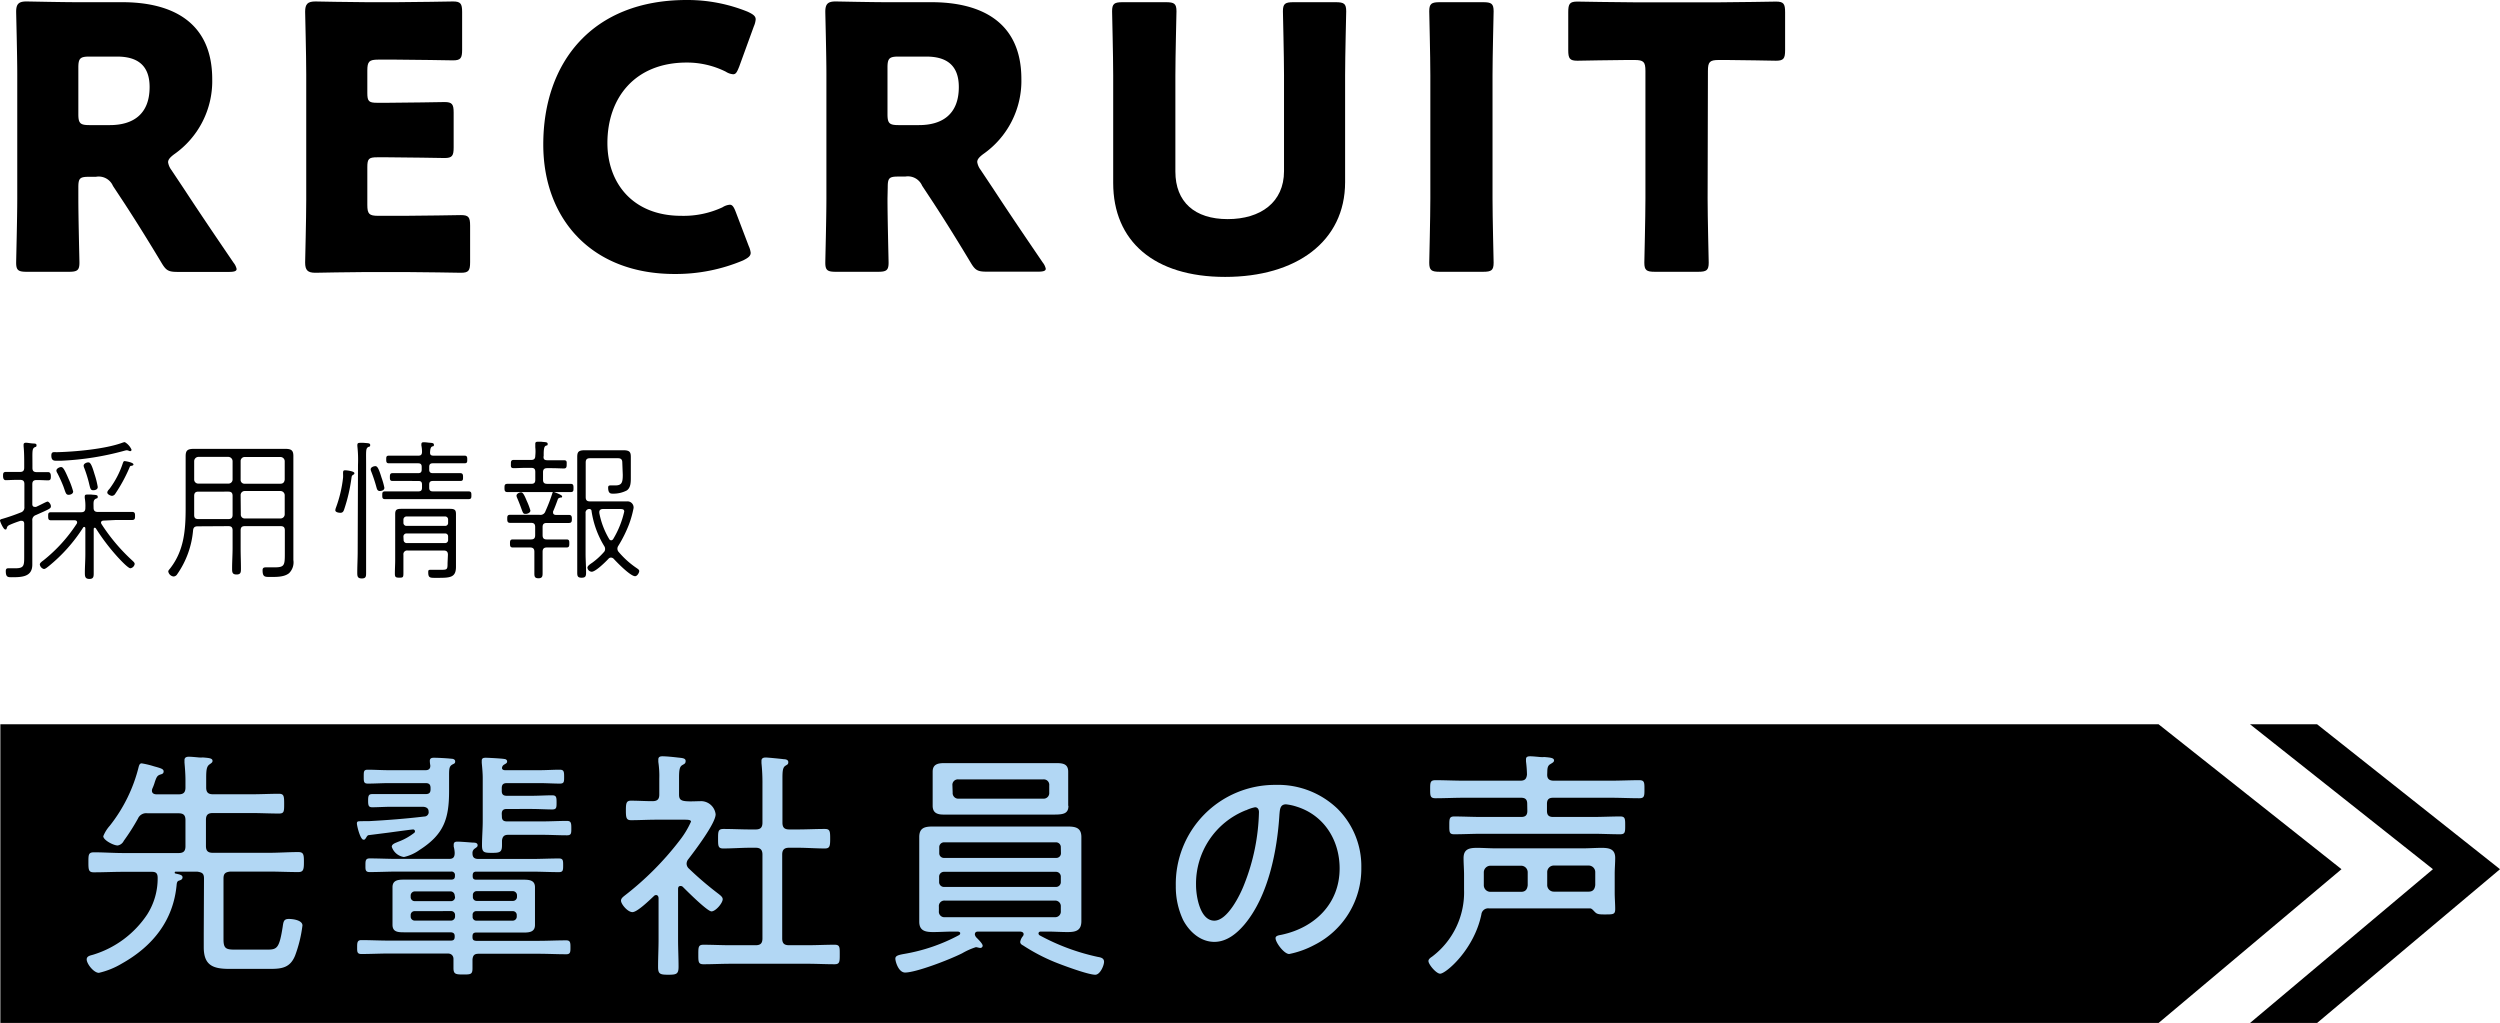
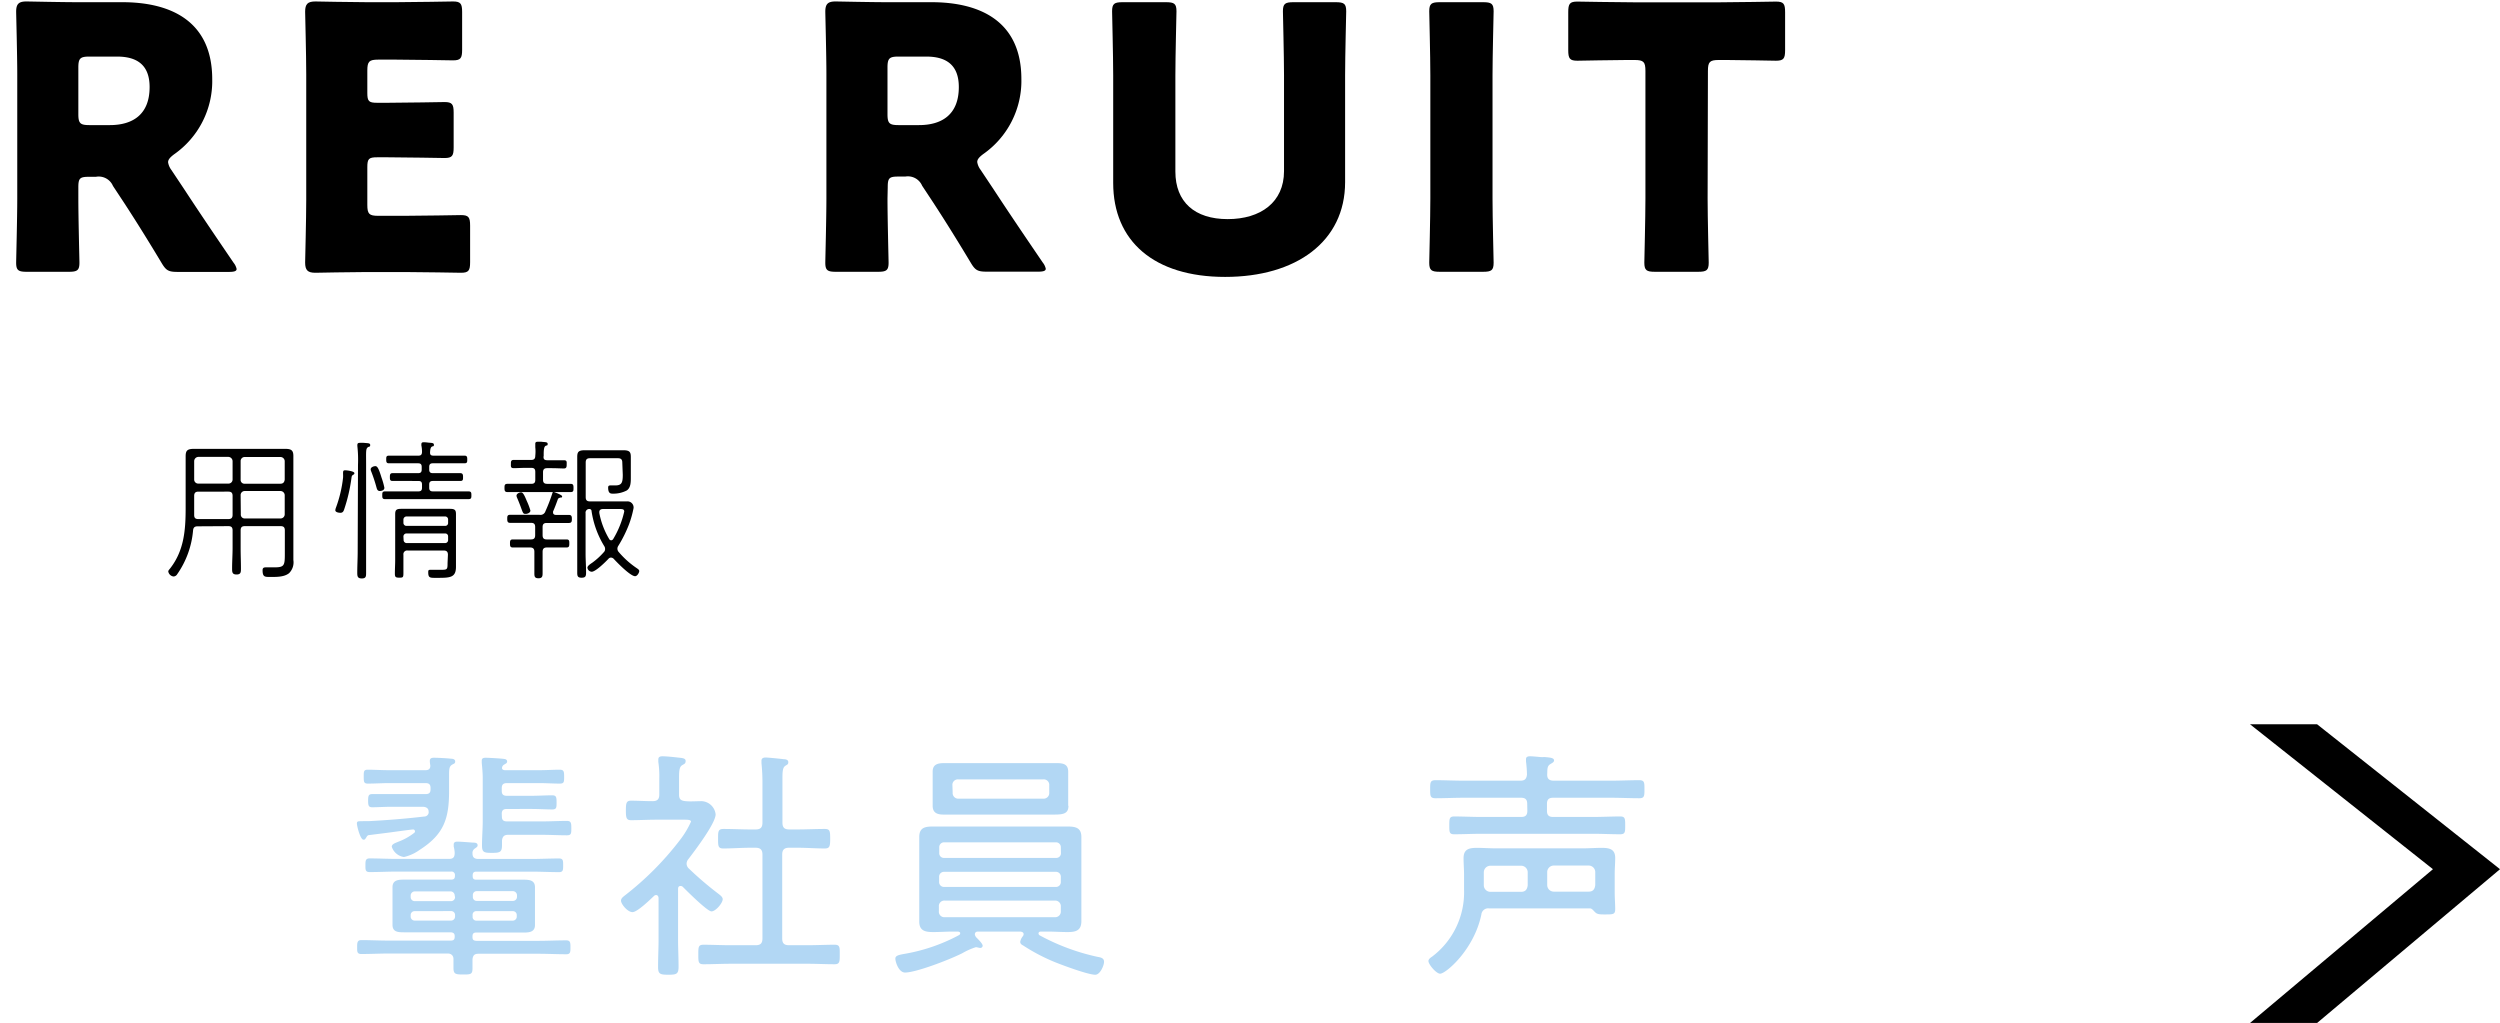
<svg xmlns="http://www.w3.org/2000/svg" viewBox="0 0 410.06 167.79">
  <defs>
    <style>.cls-1{fill:#b2d7f4;}</style>
  </defs>
  <title>Asset 3</title>
  <g id="Layer_2" data-name="Layer 2">
    <g id="デザイン">
      <path d="M12.85,32.58c0,3.18.18,10.08.18,10.5,0,1.26-.36,1.5-1.74,1.5H4.39c-1.38,0-1.74-.24-1.74-1.5,0-.42.18-7.32.18-10.5V12.18c0-3.18-.18-9.84-.18-10.26C2.65.66,3.07.24,4.33.24c.42,0,5.7.12,8.46.12h7.26C28.21.36,34.81,3.6,34.81,13a14.64,14.64,0,0,1-6.24,12.3c-.72.54-1,.9-1,1.32a2.84,2.84,0,0,0,.54,1.26l2,3c2.52,3.84,4.5,6.78,8.22,12.24a2.41,2.41,0,0,1,.48,1c0,.36-.42.48-1.26.48h-8.4c-1.56,0-1.92-.24-2.7-1.56-2.4-4-4.38-7.14-6.06-9.72l-1.86-2.82A2.54,2.54,0,0,0,15.73,29H14.59c-1.5,0-1.74.24-1.74,1.74Zm0-13.86c0,1.5.3,1.8,1.8,1.8H18c3.78,0,6.54-1.74,6.54-6.24,0-3.66-2.1-5-5.34-5H14.65c-1.5,0-1.8.3-1.8,1.8Z" />
      <path d="M66.31,35.4c2.82,0,8.88-.12,9.3-.12,1.26,0,1.5.36,1.5,1.74V43c0,1.38-.24,1.74-1.5,1.74-.42,0-6.48-.12-9.3-.12H60.19c-2.76,0-8,.12-8.46.12-1.26,0-1.68-.42-1.68-1.68,0-.42.18-7.08.18-10.26V12.18c0-3.18-.18-9.84-.18-10.26,0-1.26.42-1.68,1.68-1.68.42,0,5.7.12,8.46.12H65c2.82,0,8.88-.12,9.3-.12,1.26,0,1.5.36,1.5,1.74V8.16c0,1.38-.24,1.74-1.5,1.74-.42,0-6.48-.12-9.3-.12H62.05c-1.5,0-1.8.3-1.8,1.8v3.66c0,1.38.24,1.62,1.62,1.62h1.74c2.82,0,8.88-.12,9.3-.12,1.26,0,1.5.36,1.5,1.74v5.7c0,1.38-.24,1.74-1.5,1.74-.42,0-6.48-.12-9.3-.12H61.87c-1.38,0-1.62.24-1.62,1.62V33.6c0,1.5.3,1.8,1.8,1.8Z" />
-       <path d="M123.13,41.46c0,.54-.42.84-1.26,1.26a28.37,28.37,0,0,1-11.22,2.22C97,44.94,89.11,35.88,89.11,23.7c0-13.44,8-23.7,23.52-23.7a26.29,26.29,0,0,1,10,1.92c.9.42,1.32.72,1.32,1.26a3.57,3.57,0,0,1-.3,1.14l-2.4,6.6c-.36.9-.54,1.26-1,1.26a2.59,2.59,0,0,1-1.2-.42,14.25,14.25,0,0,0-6.42-1.5c-8.46,0-13,5.76-13,13.2,0,6.48,4.08,11.94,12.12,11.94A15.15,15.15,0,0,0,118.51,34a2.59,2.59,0,0,1,1.2-.42c.42,0,.66.36,1,1.26l2.1,5.52A3.57,3.57,0,0,1,123.13,41.46Z" />
      <path d="M145.57,32.58c0,3.18.18,10.08.18,10.5,0,1.26-.36,1.5-1.74,1.5h-6.9c-1.38,0-1.74-.24-1.74-1.5,0-.42.18-7.32.18-10.5V12.18c0-3.18-.18-9.84-.18-10.26,0-1.26.42-1.68,1.68-1.68.42,0,5.7.12,8.46.12h7.26c8.16,0,14.76,3.24,14.76,12.6a14.64,14.64,0,0,1-6.24,12.3c-.72.54-1,.9-1,1.32a2.84,2.84,0,0,0,.54,1.26l2,3c2.52,3.84,4.5,6.78,8.22,12.24a2.41,2.41,0,0,1,.48,1c0,.36-.42.48-1.26.48h-8.4c-1.56,0-1.92-.24-2.7-1.56-2.4-4-4.38-7.14-6.06-9.72l-1.86-2.82a2.54,2.54,0,0,0-2.76-1.5h-1.14c-1.5,0-1.74.24-1.74,1.74Zm0-13.86c0,1.5.3,1.8,1.8,1.8h3.36c3.78,0,6.54-1.74,6.54-6.24,0-3.66-2.1-5-5.34-5h-4.56c-1.5,0-1.8.3-1.8,1.8Z" />
      <path d="M220.63,29.88c0,9.72-8,15.54-19.68,15.54S182.59,39.54,182.59,30V12.36c0-3.18-.18-10.08-.18-10.5,0-1.26.36-1.5,1.74-1.5h7.08c1.38,0,1.74.24,1.74,1.5,0,.42-.18,7.32-.18,10.5V28.14c0,5,3.18,7.8,8.58,7.8s9.24-2.76,9.24-7.86V12.36c0-3.18-.18-10.08-.18-10.5,0-1.26.36-1.5,1.74-1.5h6.9c1.38,0,1.74.24,1.74,1.5,0,.42-.18,7.32-.18,10.5Z" />
      <path d="M236.17,44.58c-1.38,0-1.74-.24-1.74-1.5,0-.42.18-7.32.18-10.5V12.36c0-3.18-.18-10.08-.18-10.5,0-1.26.36-1.5,1.74-1.5h7.08c1.38,0,1.74.24,1.74,1.5,0,.42-.18,7.32-.18,10.5V32.58c0,3.18.18,10.08.18,10.5,0,1.26-.36,1.5-1.74,1.5Z" />
      <path d="M280.09,32.58c0,3.18.18,10.08.18,10.5,0,1.26-.36,1.5-1.74,1.5h-7.08c-1.38,0-1.74-.24-1.74-1.5,0-.42.18-7.32.18-10.5V11.64c0-1.5-.3-1.8-1.8-1.8h-1.26c-2.16,0-7.68.12-8.1.12-1.26,0-1.5-.36-1.5-1.74V2c0-1.38.24-1.74,1.5-1.74.42,0,6.48.12,9.3.12H282c2.82,0,8.88-.12,9.3-.12,1.26,0,1.5.36,1.5,1.74V8.22c0,1.38-.24,1.74-1.5,1.74-.42,0-5.94-.12-8.1-.12h-1.26c-1.5,0-1.8.3-1.8,1.8Z" />
-       <path d="M5.3,91.08c0,.53,0,1,0,1.53,0,2-1.68,2.07-3.35,2.07-.65,0-1,0-1-1,0-.32.1-.47.42-.47s.65,0,1.18,0c1.42,0,1.42-.48,1.42-2V85.91c0-.25-.1-.48-.4-.48a.56.56,0,0,0-.22,0,17.07,17.07,0,0,0-1.73.65c-.37.17-.42.27-.5.52s-.1.25-.25.25c-.32,0-.87-1.32-.87-1.47s.15-.22.3-.25a32.56,32.56,0,0,0,3.1-1.07A.84.84,0,0,0,4,83.16V79.41c0-.5-.2-.7-.7-.7H2.7c-.63,0-1.38.05-1.75.05s-.45-.35-.45-.7,0-.65.45-.65,1.12,0,1.75,0h.57c.5,0,.7-.2.7-.7v-.52c0-1,0-2-.1-3,0-.07,0-.17,0-.25,0-.25.17-.32.4-.32s.77.1,1.12.12.6,0,.6.3-.15.23-.35.35c-.4.25-.32.78-.32,2.83v.52c0,.5.2.7.7.7h.12c.65,0,1.38,0,1.75,0s.45.33.45.68,0,.67-.45.67-1.1-.05-1.75-.05H6c-.5,0-.7.2-.7.7v3.23c0,.1,0,.47.4.47a.59.59,0,0,0,.22,0c.73-.32,1.7-.87,1.88-.87s.55.4.55.77-.23.45-2.48,1.45a.84.84,0,0,0-.57.92ZM17,85.39c-.2,0-.43.09-.43.34a.57.57,0,0,0,.08.23,30.42,30.42,0,0,0,5.07,6c.15.15.37.32.37.55a.85.85,0,0,1-.7.7c-.4,0-1.82-1.55-2.14-1.9a34.27,34.27,0,0,1-3.53-4.65.25.25,0,0,0-.17-.1c-.13,0-.18.12-.18.22v4.1c0,1,0,2,0,3.08,0,.57,0,1-.7,1s-.75-.4-.75-1c0-1,.08-2.05.08-3.1V86.66c0-.1-.05-.23-.18-.23a.22.22,0,0,0-.2.13A26.48,26.48,0,0,1,8,92.86c-.2.15-.55.47-.8.47a.9.9,0,0,1-.67-.75c0-.25.4-.52.6-.67a25.27,25.27,0,0,0,5.45-6,.41.41,0,0,0,.07-.23c0-.25-.2-.34-.42-.34H11c-.87,0-1.75,0-2.62,0-.45,0-.48-.24-.48-.67s0-.65.48-.65c.87,0,1.75,0,2.62,0H13.3c.5,0,.7-.2.7-.7a7.63,7.63,0,0,0-.1-1.65c0-.07,0-.15,0-.22,0-.28.15-.33.38-.33s.5,0,.7,0c.57.08,1.05,0,1.05.35s-.15.23-.35.35c-.38.23-.35.53-.33,1.48,0,.47.23.67.68.67h3c.87,0,1.75,0,2.65,0,.45,0,.47.28.47.65s0,.67-.47.67c-.9,0-1.78,0-2.65,0ZM21.37,74a.6.6,0,0,1-.28-.08,1.2,1.2,0,0,0-.3-.07,2.62,2.62,0,0,0-.45.1,46.47,46.47,0,0,1-10.29,1.62c-.18,0-.75,0-.9,0-.45,0-.73-.17-.73-.85s.4-.55.9-.55c3-.07,8-.52,10.8-1.57a1.47,1.47,0,0,1,.35-.08,2.66,2.66,0,0,1,1.1,1.23A.22.22,0,0,1,21.37,74ZM11.25,81.16c-.45,0-.48-.35-.85-1.37a22.69,22.69,0,0,0-1-2.2.85.85,0,0,1-.15-.4c0-.33.48-.58.78-.58s.55.38,1.2,1.9a13.5,13.5,0,0,1,.77,2.1C12,81,11.57,81.16,11.25,81.16Zm4.05-.75c-.5,0-.48-.3-.78-1.47a21.25,21.25,0,0,0-.7-2.18,1,1,0,0,1-.1-.37c0-.35.48-.55.78-.55s.55.37,1,1.92a13.75,13.75,0,0,1,.53,2.1C16.05,80.26,15.65,80.41,15.3,80.41Zm6.22-4c-.18,0-.23.15-.3.33A25.54,25.54,0,0,1,18.9,81a.67.67,0,0,1-.53.33c-.22,0-.77-.25-.77-.53s.27-.5.4-.67A14.76,14.76,0,0,0,20.14,76c.05-.12.11-.37.28-.37s1.47.22,1.47.55C21.89,76.36,21.64,76.39,21.52,76.41Z" />
      <path d="M32.42,86.33c-.47,0-.7.18-.75.65a14.74,14.74,0,0,1-2.6,7.2.75.75,0,0,1-.6.38,1,1,0,0,1-.87-.83c0-.17.2-.35.35-.55,2.25-2.92,2.5-6.27,2.5-9.84v-6.5c0-.68,0-1.35,0-2,0-1,.33-1.22,1.45-1.22l1.8,0h11.2l1.8,0c1,0,1.42.17,1.42,1.17,0,.7,0,1.38,0,2.08V90.06c0,.6,0,1.2,0,1.8a2.5,2.5,0,0,1-.7,2.15c-.85.7-2.3.62-3.35.62-.7,0-1-.1-1-1.1,0-.37.18-.47.53-.47s1,0,1.4,0c1.62,0,1.72-.3,1.72-2.18V87c0-.5-.2-.7-.7-.7H40.15c-.48,0-.68.2-.68.7v2.88c0,1.12.05,2.22.05,3.35,0,.6,0,1-.72,1s-.73-.4-.73-1c0-1.12.08-2.25.08-3.37V87c0-.5-.2-.7-.7-.7Zm5.73-10.69a.72.72,0,0,0-.7-.7h-4.9a.71.71,0,0,0-.7.7v3a.66.66,0,0,0,.7.68h4.9a.67.67,0,0,0,.7-.68Zm-5.6,5c-.48,0-.7.2-.7.7v3.15c0,.47.22.65.67.65h4.93c.5,0,.7-.2.7-.7v-3.1c0-.5-.2-.7-.7-.7ZM46,79.34c.45,0,.65-.25.7-.68v-3a.7.7,0,0,0-.7-.7H40.15a.66.66,0,0,0-.68.7v3a.62.62,0,0,0,.68.68Zm-6.5,5a.63.63,0,0,0,.68.7H46a.68.68,0,0,0,.7-.7v-3.1a.7.7,0,0,0-.7-.7H40.15a.66.66,0,0,0-.68.7Z" />
      <path d="M58,77.84c-.28.15-.3.22-.35.55a27.12,27.12,0,0,1-1.2,5.17c-.1.3-.23.55-.6.55S55,84,55,83.69a1.47,1.47,0,0,1,.07-.33,20.85,20.85,0,0,0,1.2-5,5,5,0,0,0,0-.62c0-.45,0-.6.35-.6s1.5.17,1.5.45C58.17,77.71,58.05,77.79,58,77.84Zm.72-1.63a20,20,0,0,0-.1-3,1,1,0,0,1,0-.25c0-.25.15-.32.37-.32a6,6,0,0,1,.73,0c.55.07,1,0,1,.35s-.15.22-.35.35c-.4.25-.32.72-.32,2.82V90.48c0,1.15,0,2.3,0,3.45,0,.58,0,.95-.7.95s-.75-.35-.75-.95c0-1.15.07-2.3.07-3.45Zm3.6,4.33c-.37,0-.47-.25-.55-.53a25.63,25.63,0,0,0-.87-2.65,1,1,0,0,1-.1-.37c0-.35.47-.53.77-.53s.53.3,1,1.85a11.82,11.82,0,0,1,.48,1.7C63.05,80.41,62.6,80.54,62.27,80.54Zm6.9-1.05c0-.43-.17-.6-.6-.6H66.72c-.8,0-1.62,0-2.35,0-.42,0-.42-.3-.42-.63s0-.65.42-.65c.78,0,1.58,0,2.35,0h1.85c.43,0,.6-.17.6-.6v-.42c0-.43-.17-.6-.6-.6H66c-.73,0-1.48,0-2.23,0-.42,0-.42-.3-.42-.65s0-.6.42-.6c.75,0,1.5,0,2.23,0h2.62c.4,0,.58-.15.6-.58a5.14,5.14,0,0,0-.1-1.07,1.19,1.19,0,0,1,0-.25c0-.25.17-.3.37-.3a5.19,5.19,0,0,1,.68.05c.5.07,1,0,1,.35s-.13.2-.33.32-.27.4-.3.9.2.58.6.58h2.85c.72,0,1.47,0,2.22,0,.43,0,.43.3.43.65s0,.6-.43.6c-.75,0-1.5,0-2.22,0H71c-.42,0-.6.17-.6.6v.42c0,.43.18.6.6.6h2.15c.8,0,1.58,0,2.35,0,.45,0,.45.33.45.68s0,.6-.43.6c-.75,0-1.57,0-2.37,0H71c-.42,0-.6.17-.6.6V80c0,.42.18.6.6.6H74c.94,0,1.89,0,2.82,0,.47,0,.5.2.5.62s0,.65-.48.65c-1,0-1.9,0-2.84,0H66c-1,0-1.9,0-2.85,0-.45,0-.45-.27-.45-.65s0-.62.47-.62c.95,0,1.88,0,2.83,0h2.62c.43,0,.6-.18.6-.6ZM73.47,91c0-.48-.2-.7-.68-.7H66.87a.61.61,0,0,0-.7.7v.82c0,.73,0,1.48,0,2.2s-.1.73-.7.73-.7-.13-.7-.68c0-.75.05-1.5.05-2.25V85.58c0-.42,0-.82,0-1.24,0-.7.2-.88,1-.88.42,0,.82,0,1.25,0h5.45l1.27,0c.82,0,1,.2,1,.88,0,.4,0,.77,0,1.17v6.25c0,.4,0,.8,0,1.2,0,1.77-.94,1.82-3,1.82-1.23,0-1.55.08-1.55-.92,0-.25,0-.4.35-.4l1.3,0c1.47,0,1.52.08,1.52-1.12ZM73,86.26a.47.47,0,0,0,.5-.5v-.53a.49.49,0,0,0-.5-.52H66.7a.52.52,0,0,0-.53.52v.53a.5.5,0,0,0,.53.5Zm-6.8,2.3a.51.51,0,0,0,.53.52H73a.49.49,0,0,0,.5-.52V88a.47.47,0,0,0-.5-.5H66.7a.5.5,0,0,0-.53.5Z" />
      <path d="M89.77,75.49h.73c.7,0,1.47,0,2,0s.45.32.45.67,0,.68-.45.68-1.27-.05-2-.05h-.75c-.48,0-.68.2-.68.67v1.23c0,.47.2.67.68.67h1.07c.93,0,1.83,0,2.75,0,.48,0,.5.25.5.68s0,.67-.47.67c-.93,0-1.85,0-2.78,0H86c-.92,0-1.85,0-2.77,0-.45,0-.48-.27-.48-.67s0-.68.48-.68c.92,0,1.85,0,2.77,0h1.13c.5,0,.67-.2.67-.67V77.41c0-.47-.17-.67-.67-.67h-.88c-.67,0-1.47.05-2,.05s-.45-.35-.45-.7,0-.65.45-.65,1.27,0,2,0h.88c.47,0,.67-.2.67-.7a6.52,6.52,0,0,0,0-1.38c0-.27,0-.37,0-.6s.18-.3.35-.3.45,0,.68,0c.52.08,1,0,1,.35s-.15.2-.35.33-.32.45-.3,1.6C89.07,75.31,89.3,75.49,89.77,75.49Zm1,5.2c.08,0,1.43.47,1.43.72s-.13.18-.25.2-.4.1-.45.28c-.25.7-.5,1.37-.78,2a.53.53,0,0,0,0,.2c0,.27.23.37.48.37h0l2.12,0c.45,0,.48.3.48.65s0,.67-.48.67c-.7,0-1.4,0-2.12,0H89.67c-.47,0-.67.2-.67.67v1.33c0,.5.2.7.67.7H91c.7,0,1.45,0,1.93,0s.45.32.45.67,0,.65-.45.65-1.23,0-1.93,0H89.7c-.5,0-.7.23-.7.7v.78c0,.9,0,1.77,0,2.65,0,.52,0,.92-.68.92s-.67-.37-.67-.92c0-.88,0-1.75,0-2.65v-.78c0-.47-.2-.7-.7-.7H86c-.67,0-1.45,0-1.9,0s-.45-.32-.45-.67,0-.65.45-.65,1.23,0,1.9,0h1.1c.48,0,.68-.2.68-.7V86.43c0-.47-.2-.67-.68-.67H85.8c-.73,0-1.43,0-2.13,0-.45,0-.47-.3-.47-.67s0-.65.47-.65l2.13,0h2.67a.86.86,0,0,0,1-.6,27.26,27.26,0,0,0,1.15-3C90.62,80.84,90.65,80.69,90.82,80.69Zm-4.6,3.6c-.52,0-.37-.35-1.35-2.63a.93.93,0,0,1-.1-.35c0-.35.48-.55.75-.55s.48.3.93,1.4A10.78,10.78,0,0,1,87,83.74C87,84.11,86.52,84.29,86.22,84.29Zm15.9-8.43c0-.5-.23-.7-.7-.7H96.77c-.5,0-.7.2-.7.7v5.68c0,.5.2.7.7.7h6.07a1,1,0,0,1,1.08,1.1,16.83,16.83,0,0,1-.73,2.62,21.18,21.18,0,0,1-1.77,3.57.84.84,0,0,0-.15.5.83.83,0,0,0,.23.53,14.5,14.5,0,0,0,3,2.67c.17.13.35.23.35.45s-.3.83-.68.83c-.77,0-2.94-2.23-3.49-2.83a.63.63,0,0,0-.45-.22.52.52,0,0,0-.43.2c-.47.5-2.1,2.12-2.75,2.12a.75.75,0,0,1-.7-.67c0-.3.53-.63.78-.8a11.52,11.52,0,0,0,1.9-1.73.7.7,0,0,0,.22-.52.84.84,0,0,0-.15-.5,15.27,15.27,0,0,1-2.07-5.72.34.34,0,0,0-.35-.35.6.6,0,0,0-.63.7v6.64c0,1,.08,2,.08,3.1,0,.58-.1.83-.73.83s-.72-.25-.72-.83c0-1.05,0-2.07,0-3.1V75c0-.83.15-1.15,1.25-1.15.32,0,.62,0,1,0h4.3c.32,0,.62,0,1,0,1.07,0,1.24.32,1.24,1.12,0,.48,0,1,0,1.48v.6c0,.42,0,.85,0,1.27,0,.75,0,1.68-.67,2.13a4.71,4.71,0,0,1-2.27.52c-.35,0-.78,0-.78-1,0-.27.13-.35.38-.35l.32,0,.48,0c1.07,0,1.22-.5,1.22-1.75Zm-1.85,12.77a.45.45,0,0,0,.38-.25,15.17,15.17,0,0,0,1.79-4.47c0-.47-.4-.42-1.17-.42H98.92c-.32,0-.62.12-.62.5,0,0,0,.12,0,.15a13.13,13.13,0,0,0,1.6,4.24A.42.42,0,0,0,100.27,88.63Z" />
-       <polygon points="354.06 167.79 0.06 167.79 0.06 118.8 354.06 118.8 384.06 142.57 354.06 167.79" />
      <polygon points="380.06 118.8 369.06 118.8 399.06 142.57 369.06 167.79 380.06 167.79 410.06 142.57 380.06 118.8" />
-       <path class="cls-1" d="M33.46,144.09c0-.84-.32-1-1.12-1.12H28.86c-.08,0-.2,0-.2.16s.08.12.16.16c.52.12,1.12.2,1.12.6s-.36.48-.6.56-.32.28-.36.6c-.52,5.92-3.92,10.15-9,13a13,13,0,0,1-3.76,1.52c-.84,0-2-1.48-2-2.2,0-.56.6-.64,1-.76A16.4,16.4,0,0,0,24.14,150a11,11,0,0,0,1.72-6c0-.72-.24-1-.92-1H20.22c-1.6,0-3.2.08-4.84.08-.84,0-.88-.4-.88-1.64s0-1.64.92-1.64c1.6,0,3.2.12,4.8.12H29.3c.8,0,1.12-.32,1.12-1.12v-4.28c0-.8-.32-1.12-1.12-1.12H24.22a1.48,1.48,0,0,0-1.6.88,34.94,34.94,0,0,1-2.32,3.64,1.36,1.36,0,0,1-1,.76c-.68,0-2.36-.88-2.36-1.52A5.72,5.72,0,0,1,18,135.45a25.39,25.39,0,0,0,4.76-9.72c.08-.24.16-.52.48-.52a13.91,13.91,0,0,1,2,.48c1.16.32,1.6.44,1.6.84s-.32.44-.56.52c-.48.16-.6.4-.88,1.2a7.65,7.65,0,0,1-.4,1.08,1,1,0,0,0-.08.36c0,.44.36.6.76.6H29.3c.8,0,1.12-.32,1.12-1.12V128c0-1-.08-2-.16-2.92,0-.12,0-.28,0-.4,0-.44.32-.56.72-.56s1.2.08,1.64.12a3.66,3.66,0,0,0,.64,0c1,.08,1.6.12,1.6.56,0,.28-.2.36-.52.6-.48.36-.52,1-.52,2.4v1.36c0,.8.32,1.12,1.12,1.12h6.32c1.51,0,3-.08,4.51-.08.8,0,.84.4.84,1.64s0,1.6-.84,1.6c-1.52,0-3-.08-4.51-.08H34.9c-.8,0-1.12.32-1.12,1.12v4.28c0,.8.32,1.12,1.12,1.12h9.23c1.6,0,3.2-.12,4.8-.12.88,0,.92.44.92,1.64s-.08,1.64-.92,1.64c-1.6,0-3.2-.08-4.8-.08H37.78c-.8.08-1.12.32-1.12,1.12v10c0,1.48.4,1.68,1.84,1.68h5.31c1.64,0,2-.2,2.56-3.76.12-.87.2-1.27,1-1.27s2.24.24,2.24,1.07a21.55,21.55,0,0,1-1.2,4.92c-.8,2-2.16,2.2-4.08,2.2H37.62c-2.72,0-4.2-.6-4.2-3.56,0-.76,0-1.48,0-2.24Z" />
      <path class="cls-1" d="M69.78,130.25c.6,0,.84-.2.84-.8v-.2c0-.56-.24-.8-.8-.8h-6c-1.16,0-2.32.08-3.48.08-.68,0-.68-.32-.68-1.16s0-1.12.68-1.12c1,0,2.28.08,3.48.08h6c.44,0,.76-.2.76-.68v-.12a4.41,4.41,0,0,1-.08-.72c0-.48.36-.52.68-.52.68,0,2.16.08,2.84.16.24,0,.64.08.64.44s-.2.36-.48.52c-.48.28-.52.68-.52,1.76v2.56c0,4.56-.84,7.12-4.84,9.68a7,7,0,0,1-2.56,1.16,2.46,2.46,0,0,1-2-1.68c0-.48.68-.64,1-.8a9.75,9.75,0,0,0,2.68-1.48.31.31,0,0,0-.2-.56c-.8.08-3.12.4-4,.52l-3.16.4c-.32,0-.4.24-.56.48s-.2.28-.4.28c-.52,0-1.08-2.24-1.08-2.68s.36-.32,1-.36c.28,0,.6,0,.92,0,3-.16,6.08-.4,9.12-.76a.72.72,0,0,0,.72-.56.68.68,0,0,0,0-.28c0-.56-.48-.76-1-.76h-5c-1.16,0-2.36.08-3.24.08-.6,0-.68-.28-.68-1.08s.08-1.08.68-1.08,2.12,0,3.24,0Zm4.64,8.6v-.32c0-.4.28-.48.6-.48.56,0,2,.12,2.56.16.28,0,.76,0,.76.44,0,.24-.16.32-.44.52a.85.85,0,0,0-.4.8c0,.68.32.92,1,.92h8.63c1.52,0,3-.08,4.56-.08.68,0,.68.36.68,1.12s0,1.12-.68,1.12c-1.52,0-3-.08-4.56-.08h-9c-.44,0-.6.2-.6.64v.08c0,.44.16.6.6.6H83c1,0,1.92,0,2.87,0s1.88.08,1.88,1.24c0,.52,0,1,0,1.48v3.28c0,.48,0,1,0,1.43,0,1.12-.88,1.24-1.79,1.24s-2,0-3,0H78.1c-.44,0-.6.2-.6.64v.08c0,.48.16.6.6.64H88.29c1.52,0,3-.08,4.6-.08.68,0,.68.44.68,1.16s0,1.12-.68,1.12c-1.56,0-3.08-.08-4.6-.08H78.5c-.68,0-.92.24-1,.92,0,.48,0,1,0,1.48,0,1-.32,1-1.56,1s-1.56-.08-1.56-1.08c0-.48,0-1,0-1.48s-.32-.88-.92-.88H63.82c-1.52,0-3,.08-4.56.08-.72,0-.68-.44-.68-1.12s0-1.16.68-1.16c1.52,0,3,.08,4.56.08H73.94c.44,0,.64-.16.64-.64v-.08c0-.44-.2-.6-.64-.64h-4.8c-1,0-1.92,0-2.92,0s-1.84-.08-1.84-1.24c0-.47,0-1,0-1.43V147c0-.48,0-1,0-1.48,0-1.12.88-1.24,1.8-1.24s2,0,3,0h4.8c.44,0,.64-.16.64-.6v-.08a.56.56,0,0,0-.64-.64h-8.8c-1.52,0-3,.08-4.56.08-.72,0-.68-.44-.68-1.12s0-1.12.68-1.12c1.52,0,3,.08,4.56.08h8.48c.68,0,.92-.28.92-1A5,5,0,0,0,74.42,138.85Zm.16,8a.69.69,0,0,0-.64-.64H68a.69.69,0,0,0-.64.64v.32a.66.66,0,0,0,.64.64h6a.66.66,0,0,0,.64-.64ZM68,149.45a.63.63,0,0,0-.64.64v.28A.66.66,0,0,0,68,151h6a.66.66,0,0,0,.64-.64v-.28a.63.63,0,0,0-.64-.64Zm16.16-1.68a.66.66,0,0,0,.64-.64v-.32a.69.69,0,0,0-.64-.64h-6a.62.62,0,0,0-.6.64v.32a.62.62,0,0,0,.6.64Zm-6.64,2.6a.6.6,0,0,0,.6.64h6a.66.66,0,0,0,.64-.64v-.28a.63.63,0,0,0-.64-.64h-6a.58.58,0,0,0-.6.64Zm4.8-16.44c0,.56.24.8.84.8h5.75c1.36,0,2.72-.08,4.08-.08.68,0,.72.36.72,1.2s0,1.16-.72,1.16c-1.36,0-2.72-.08-4.08-.08H83.34c-.64,0-.92.28-1,.92,0,.24,0,.48,0,.76,0,1.16-.32,1.28-1.64,1.28s-1.64-.08-1.64-1.24c0-1.32.12-2.68.12-4v-7c0-.84-.08-1.68-.16-2.52,0-.12,0-.24,0-.36,0-.44.32-.48.68-.48s2.64.12,3,.2c.2,0,.48.12.48.4s-.16.32-.48.52a.68.68,0,0,0-.36.56c0,.28.28.36.52.36h5.59c1.16,0,2.32-.08,3.36-.08.68,0,.72.32.72,1.16s0,1.12-.72,1.12c-1,0-2.2-.08-3.36-.08H83.14c-.6,0-.84.24-.84.84v.44c0,.56.24.8.84.8h3.91c1.24,0,2.48-.08,3.52-.08.68,0,.72.32.72,1.16s0,1.16-.72,1.16c-.88,0-2.24-.08-3.52-.08H83.14c-.6,0-.84.24-.84.8Z" />
      <path class="cls-1" d="M111.58,145.33c-.28,0-.36.24-.36.48v8.27c0,1.48.08,3,.08,4.48,0,1.2-.32,1.32-1.68,1.32s-1.68-.12-1.68-1.28c0-1.52.08-3,.08-4.52v-6.75c0-.24-.12-.52-.4-.52a.51.51,0,0,0-.36.16c-.64.6-2.72,2.64-3.52,2.64s-1.88-1.32-1.88-1.88c0-.36.32-.6.56-.8a49.43,49.43,0,0,0,9.12-9.16,14.66,14.66,0,0,0,1.8-3c0-.28-.44-.32-1-.32h-4.72c-1.36,0-2.76.08-4.12.08-.76,0-.84-.4-.84-1.6s.08-1.6.84-1.6c1.16,0,2.36.08,3.52.08.8,0,1.12-.32,1.12-1.08v-2.6a15.53,15.53,0,0,0-.16-2.76c0-.12,0-.28,0-.4,0-.44.32-.52.68-.52.64,0,1.8.12,2.48.2s1.32.08,1.32.56-.24.48-.6.72-.48.72-.48,2v2.8c0,.76.28,1,1.08,1.08s1.76,0,2.64,0a2.42,2.42,0,0,1,2.28,2.16c0,1.48-3.44,6-4.48,7.36a1.17,1.17,0,0,0-.28.76,1.11,1.11,0,0,0,.4.8,54.54,54.54,0,0,0,4.88,4.16c.24.2.64.48.64.84,0,.64-1.16,2-1.84,2s-4-3.32-4.68-4A.51.51,0,0,0,111.58,145.33Zm19.23-9.28c1.48,0,3-.08,4.48-.08.84,0,.88.36.88,1.6s-.08,1.6-.88,1.6c-1.48,0-3-.12-4.48-.12h-1.39c-.8,0-1.12.36-1.12,1.12v13.75c0,.8.32,1.12,1.12,1.12h3c1.48,0,3-.08,4.48-.08.88,0,.84.44.84,1.6s0,1.6-.84,1.6c-1.52,0-3-.08-4.48-.08H119.86c-1.48,0-3,.08-4.48.08-.84,0-.84-.4-.84-1.6s0-1.6.84-1.6c1.48,0,3,.08,4.48.08h4.08c.8,0,1.12-.32,1.12-1.12V140.17c0-.76-.32-1.12-1.12-1.12h-.84c-1.48,0-3,.12-4.48.12-.84,0-.84-.44-.84-1.6s0-1.6.88-1.6c1.48,0,3,.08,4.44.08h.84c.8,0,1.12-.32,1.12-1.12v-6.28a31.31,31.31,0,0,0-.16-3.48c0-.12,0-.28,0-.4,0-.4.32-.52.68-.52s2.4.2,3,.28c.28,0,.72.08.72.48s-.2.4-.48.6c-.44.28-.48.92-.48,2.12v7.2c0,.8.32,1.12,1.12,1.12Z" />
      <path class="cls-1" d="M167.9,153.24c0-.32-.28-.4-.52-.44h-6.92c-.16,0-.56,0-.56.48a1,1,0,0,0,.28.52c.36.36,1,1,1,1.32a.37.37,0,0,1-.4.36c-.24,0-.48-.12-.72-.12a11.46,11.46,0,0,0-2.24,1c-2.32,1.16-7.64,3.16-9.36,3.16-1.08,0-1.6-1.8-1.6-2.28s.52-.6,1.36-.76a29.34,29.34,0,0,0,9.12-3.12.4.4,0,0,0,.16-.28c0-.2-.2-.24-.36-.28h-.76c-1.12,0-2.24.08-3.32.08-1.28,0-2.28-.2-2.28-1.71,0-.84,0-1.68,0-2.52v-8.88c0-.84,0-1.64,0-2.48,0-1.52.92-1.72,2.2-1.72,1.12,0,2.24,0,3.4,0h15.4c1.11,0,2.24,0,3.35,0,1.28,0,2.24.2,2.24,1.72,0,.84,0,1.64,0,2.48v8.88c0,.84,0,1.64,0,2.44,0,1.55-.92,1.79-2.24,1.79-1.11,0-2.24-.08-3.35-.08h-1.08c-.16,0-.36.08-.36.32a.4.4,0,0,0,.16.28,35.5,35.5,0,0,0,9.59,3.56c.48.08,1,.2,1,.8s-.64,2.12-1.44,2.12c-1.2,0-5.48-1.6-6.75-2.12a30.81,30.81,0,0,1-5.08-2.68c-.24-.12-.48-.28-.48-.6a2,2,0,0,1,.4-.88A.6.6,0,0,0,167.9,153.24Zm7.35-21.07c0,1.24-.75,1.44-2.31,1.44-.64,0-1.44,0-2.4,0h-12.8c-1,0-2,0-3,0s-1.76-.28-1.76-1.44c0-.52,0-1,0-1.52v-2.56c0-.48,0-1,0-1.52,0-1.2.84-1.4,1.88-1.4s1.88,0,2.84,0h12.8c1,0,1.88,0,2.79,0,1.09,0,1.92.16,1.92,1.4v5.6ZM174,139a.79.79,0,0,0-.8-.84H154.86a.79.79,0,0,0-.8.84v.92a.76.76,0,0,0,.8.8h18.36a.76.76,0,0,0,.8-.8Zm-19.16,4a.79.79,0,0,0-.8.84v.8a.79.79,0,0,0,.8.84h18.36a.79.79,0,0,0,.8-.84v-.8a.79.79,0,0,0-.8-.84Zm.16,4.72a.9.9,0,0,0-1,1v.72a.9.9,0,0,0,1,1h18a.92.92,0,0,0,1-1v-.72a.92.92,0,0,0-1-1ZM156.26,130a.92.92,0,0,0,1,1H171.1a.92.92,0,0,0,1-1v-1.16a.9.9,0,0,0-1-1H157.22a.9.9,0,0,0-1,1Z" />
-       <path class="cls-1" d="M219.38,132.65a13.31,13.31,0,0,1,3.91,9.68A14,14,0,0,1,215.58,155a15,15,0,0,1-4.12,1.48c-.84,0-2.24-1.88-2.24-2.6,0-.44.64-.48,1-.56,5.44-1.16,9.51-5.11,9.51-10.87,0-4.64-2.55-8.76-7.11-10.16a8.41,8.41,0,0,0-1.68-.36c-1,0-1,.88-1.08,1.64-.36,5.92-1.8,13.32-5.68,18-1.24,1.48-2.92,2.92-5,2.92-2.28,0-4.12-1.68-5.12-3.59a12.78,12.78,0,0,1-1.2-5.56,16.26,16.26,0,0,1,16.36-16.6A14.09,14.09,0,0,1,219.38,132.65Zm-15,.24a12.94,12.94,0,0,0-8.2,12.32c0,1.76.64,5.8,3,5.8,2.16,0,4.24-4.2,4.92-6a34.13,34.13,0,0,0,2.4-11.8c0-.44-.2-.8-.64-.8A6,6,0,0,0,204.42,132.89Z" />
      <path class="cls-1" d="M260.85,149H244.26a1.12,1.12,0,0,0-1.28,1c-1.2,5.79-5.84,9.71-6.76,9.71-.64,0-1.92-1.52-1.92-2.08,0-.32.36-.56.6-.72a13.21,13.21,0,0,0,5.24-11v-2.4c0-.92-.08-1.84-.08-2.76,0-1.48.92-1.68,2.2-1.68,1,0,2.08.08,3.16.08h14.12c1.08,0,2.16-.08,3.19-.08,1.24,0,2.2.2,2.2,1.64,0,.88-.08,1.76-.08,2.64v3c0,1,.08,1.88.08,2.76s-.32.88-1.68.88c-.71,0-1.19,0-1.52-.28S261.18,149.05,260.85,149ZM250.5,131.85c0-.68-.28-1-1-1h-9.4c-1.56,0-3.08.08-4.64.08-.88,0-.88-.4-.88-1.48s0-1.48.88-1.48c1.56,0,3.08.08,4.64.08h9.28c.72,0,1-.28,1.08-1a19.62,19.62,0,0,0-.16-2.16c0-.12,0-.24,0-.36,0-.44.36-.48.72-.48s1.16.08,1.6.12a3.88,3.88,0,0,0,.68,0c.92.08,1.6.12,1.6.56,0,.28-.28.4-.6.6-.56.32-.48.88-.52,1.64s.32,1.08,1.08,1.08h9.39c1.52,0,3.08-.08,4.64-.08.84,0,.84.4.84,1.48s0,1.48-.84,1.48c-1.56,0-3.12-.08-4.64-.08h-9.51c-.68,0-1,.28-1,1V133c0,.68.28,1,1,1h6.55c1.48,0,3-.08,4.48-.08.8,0,.8.4.8,1.48s0,1.44-.84,1.44c-1.48,0-3-.08-4.44-.08H243c-1.48,0-3,.08-4.48.08-.8,0-.8-.36-.8-1.44s0-1.48.8-1.48c1.48,0,3,.08,4.48.08h6.52c.68,0,1-.28,1-1Zm.08,11.24A1.08,1.08,0,0,0,249.5,142h-5a1.09,1.09,0,0,0-1.12,1.12v2.08a1.08,1.08,0,0,0,1.12,1.08h5c.68,0,1-.36,1.08-1.08Zm10,3.16c.68,0,1-.36,1.08-1.08v-2.08a1.08,1.08,0,0,0-1.08-1.12h-5.72a1.08,1.08,0,0,0-1.08,1.12v2.08a1.08,1.08,0,0,0,1.08,1.08Z" />
    </g>
  </g>
</svg>